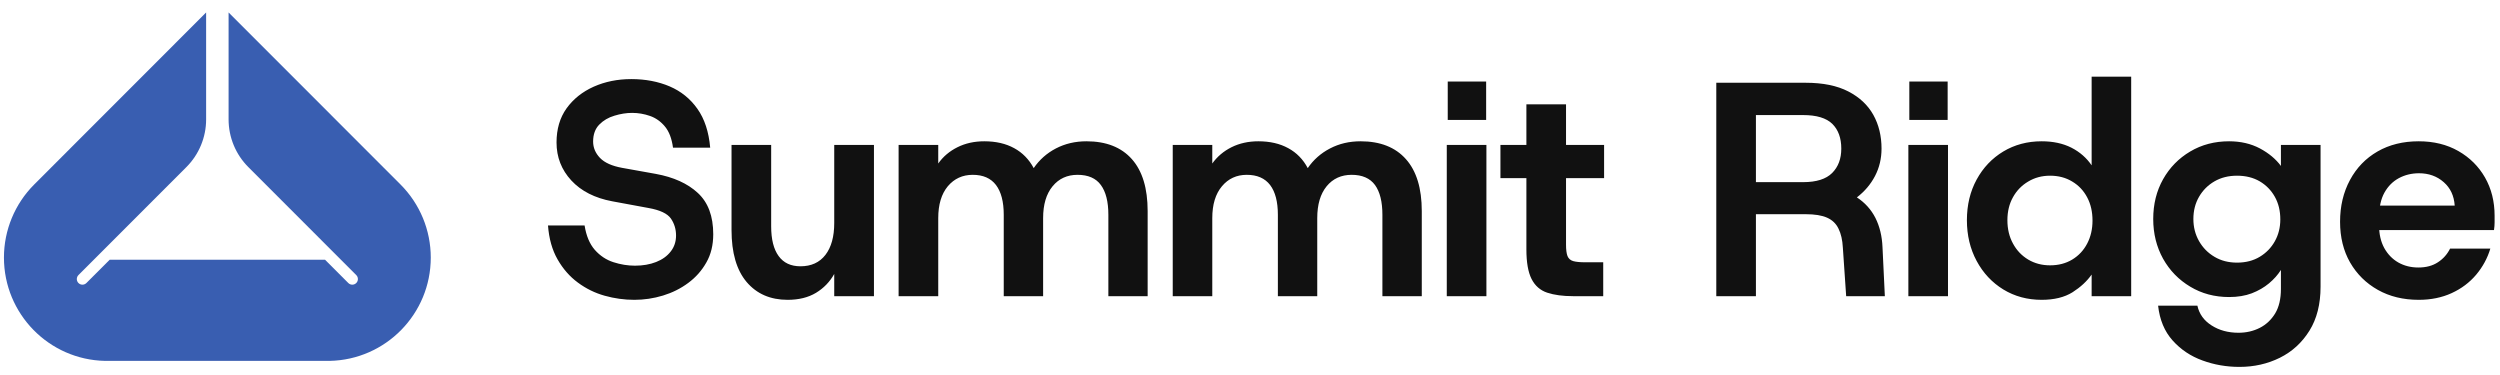
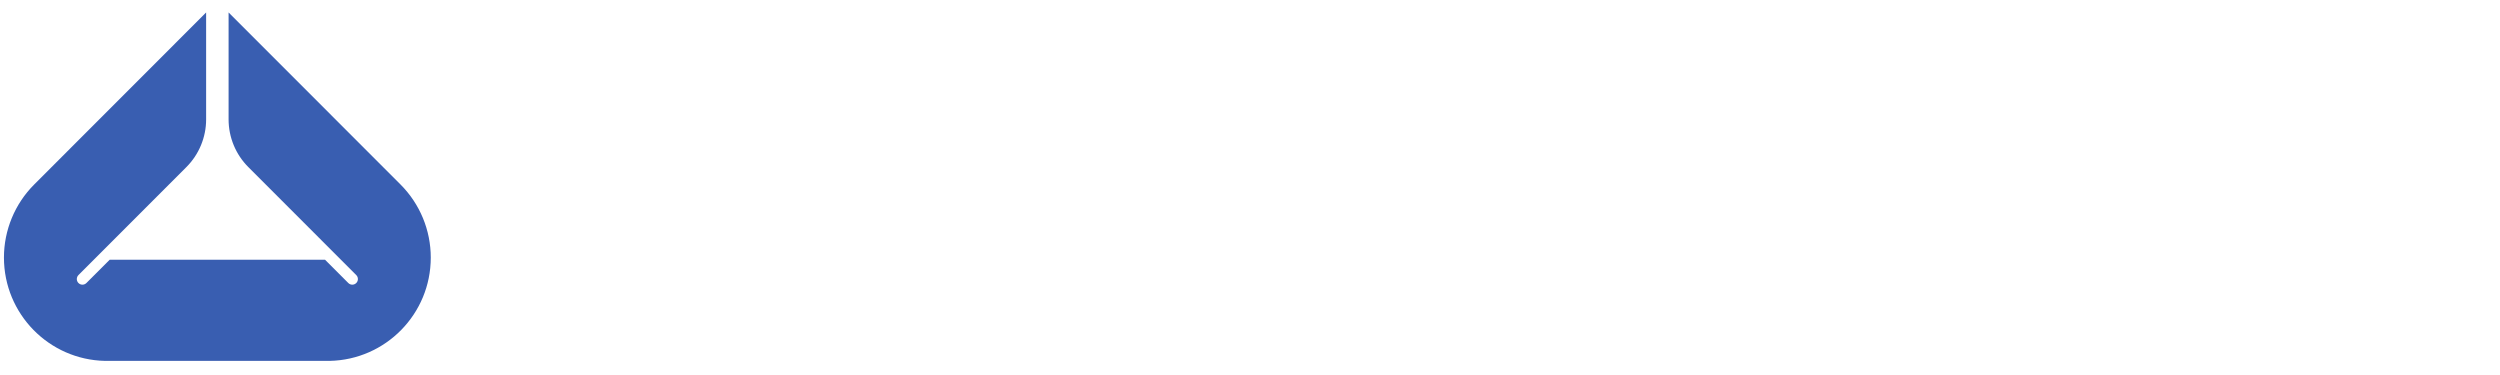
<svg xmlns="http://www.w3.org/2000/svg" fill="none" height="100%" overflow="visible" preserveAspectRatio="none" style="display: block;" viewBox="0 0 287 43" width="100%">
  <g id="Frame">
    <g id="logogram">
      <path d="M37.847 41.43C44.28 41.299 49.453 36.037 49.453 29.569C49.453 26.423 48.204 23.406 45.981 21.182L26.242 1.43V13.707C26.242 15.76 27.057 17.73 28.508 19.181L33.132 23.808L33.145 23.821L40.898 31.579C41.15 31.831 41.15 32.239 40.898 32.491C40.646 32.743 40.238 32.743 39.986 32.491L37.314 29.817H12.592L9.919 32.491C9.667 32.743 9.259 32.743 9.007 32.491C8.756 32.239 8.756 31.831 9.007 31.579L16.761 23.821L16.773 23.808L21.397 19.181C22.848 17.73 23.663 15.76 23.663 13.707V1.43L3.924 21.182C1.701 23.406 0.453 26.423 0.453 29.569C0.453 36.037 5.625 41.299 12.058 41.43H37.847Z" fill="#395EB1" id="Vector" />
    </g>
    <g id="logotype">
-       <path d="M72.82 34.42C71.673 34.42 70.54 34.263 69.42 33.95C68.3 33.637 67.273 33.133 66.34 32.44C65.407 31.753 64.63 30.867 64.01 29.78C63.39 28.7 63.023 27.4 62.91 25.88H67.11C67.297 27.067 67.687 28 68.28 28.68C68.88 29.36 69.593 29.833 70.42 30.1C71.247 30.367 72.07 30.5 72.89 30.5C73.797 30.5 74.607 30.36 75.32 30.08C76.033 29.8 76.593 29.397 77 28.87C77.407 28.35 77.61 27.74 77.61 27.04C77.61 26.313 77.413 25.663 77.02 25.09C76.62 24.517 75.767 24.113 74.46 23.88L70.29 23.11C68.29 22.737 66.723 21.94 65.59 20.72C64.457 19.493 63.89 18.04 63.89 16.36C63.89 14.82 64.273 13.513 65.04 12.44C65.813 11.367 66.853 10.537 68.16 9.95C69.467 9.37 70.903 9.08 72.47 9.08C74.097 9.08 75.567 9.36 76.88 9.92C78.187 10.48 79.247 11.337 80.06 12.49C80.88 13.643 81.37 15.13 81.53 16.95H77.26C77.12 15.903 76.81 15.093 76.33 14.52C75.857 13.947 75.287 13.543 74.62 13.31C73.953 13.077 73.27 12.96 72.57 12.96C71.917 12.96 71.24 13.067 70.54 13.28C69.84 13.487 69.257 13.83 68.79 14.31C68.323 14.79 68.09 15.437 68.09 16.25C68.09 16.95 68.353 17.577 68.88 18.13C69.407 18.677 70.253 19.057 71.42 19.27L75.27 19.96C77.323 20.333 78.937 21.063 80.11 22.15C81.29 23.237 81.88 24.817 81.88 26.89C81.88 28.13 81.617 29.21 81.09 30.13C80.57 31.057 79.877 31.84 79.01 32.48C78.15 33.12 77.183 33.603 76.11 33.93C75.037 34.257 73.94 34.42 72.82 34.42ZM90.42 34.42C88.44 34.42 86.87 33.737 85.71 32.37C84.557 31.003 83.98 29.017 83.98 26.41V16.64H88.53V25.98C88.53 27.48 88.817 28.62 89.39 29.4C89.957 30.18 90.79 30.57 91.89 30.57C93.13 30.57 94.087 30.133 94.76 29.26C95.433 28.387 95.77 27.167 95.77 25.6V16.64H100.33V34H95.77V31.45C95.263 32.357 94.563 33.08 93.67 33.62C92.783 34.153 91.7 34.42 90.42 34.42ZM107.71 34H103.16V16.64H107.71V18.77C108.27 17.977 109.007 17.353 109.92 16.9C110.827 16.447 111.853 16.22 113 16.22C114.327 16.22 115.47 16.483 116.43 17.01C117.383 17.53 118.13 18.293 118.67 19.3C119.323 18.34 120.173 17.587 121.22 17.04C122.273 16.493 123.44 16.22 124.72 16.22C126.987 16.22 128.727 16.903 129.94 18.27C131.147 19.63 131.75 21.617 131.75 24.23V34H127.24V24.66C127.24 23.16 126.953 22.02 126.38 21.24C125.813 20.46 124.92 20.07 123.7 20.07C122.513 20.07 121.56 20.507 120.84 21.38C120.113 22.26 119.75 23.48 119.75 25.04V34H115.23V24.66C115.23 23.16 114.933 22.02 114.34 21.24C113.747 20.46 112.857 20.07 111.67 20.07C110.503 20.07 109.55 20.507 108.81 21.38C108.077 22.26 107.71 23.48 107.71 25.04V34ZM139.17 34H134.63V16.64H139.17V18.77C139.737 17.977 140.473 17.353 141.38 16.9C142.293 16.447 143.32 16.22 144.46 16.22C145.787 16.22 146.93 16.483 147.89 17.01C148.85 17.53 149.597 18.293 150.13 19.3C150.783 18.34 151.637 17.587 152.69 17.04C153.737 16.493 154.903 16.22 156.19 16.22C158.45 16.22 160.187 16.903 161.4 18.27C162.613 19.63 163.22 21.617 163.22 24.23V34H158.7V24.66C158.7 23.16 158.417 22.02 157.85 21.24C157.277 20.46 156.383 20.07 155.17 20.07C153.977 20.07 153.02 20.507 152.3 21.38C151.58 22.26 151.22 23.48 151.22 25.04V34H146.7V24.66C146.7 23.16 146.403 22.02 145.81 21.24C145.21 20.46 144.317 20.07 143.13 20.07C141.963 20.07 141.013 20.507 140.28 21.38C139.54 22.26 139.17 23.48 139.17 25.04V34ZM170.64 34H166.09V16.64H170.64V34ZM170.61 13.77H166.2V9.36H170.61V13.77ZM184.05 34H180.58C179.413 34 178.427 33.867 177.62 33.6C176.82 33.333 176.22 32.807 175.82 32.02C175.427 31.24 175.23 30.113 175.23 28.64V20.45H172.25V16.64H175.23V11.98H179.78V16.64H184.15V20.45H179.78V28.09C179.78 28.67 179.837 29.107 179.95 29.4C180.07 29.693 180.293 29.887 180.62 29.98C180.947 30.067 181.39 30.11 181.95 30.11H184.05V34ZM201.58 34H197.03V9.5H207.28C209.267 9.5 210.903 9.833 212.19 10.5C213.47 11.16 214.427 12.057 215.06 13.19C215.687 14.323 216 15.613 216 17.06C216 18.2 215.75 19.25 215.25 20.21C214.75 21.163 214.057 21.98 213.17 22.66C214.097 23.267 214.807 24.053 215.3 25.02C215.787 25.993 216.057 27.107 216.11 28.36L216.38 34H211.94L211.56 28.43C211.513 27.55 211.347 26.823 211.06 26.25C210.787 25.677 210.35 25.257 209.75 24.99C209.157 24.723 208.333 24.59 207.28 24.59H201.58V34ZM201.58 13.21V20.91H207C208.52 20.91 209.63 20.56 210.33 19.86C211.03 19.16 211.38 18.227 211.38 17.06C211.38 15.847 211.037 14.9 210.35 14.22C209.657 13.547 208.54 13.21 207 13.21H201.58ZM223.63 34H219.08V16.64H223.63V34ZM223.59 13.77H219.19V9.36H223.59V13.77ZM234.38 34.42C232.747 34.42 231.28 34.023 229.98 33.23C228.687 32.437 227.667 31.347 226.92 29.96C226.173 28.573 225.8 27.013 225.8 25.28C225.8 23.533 226.173 21.977 226.92 20.61C227.667 19.243 228.687 18.17 229.98 17.39C231.28 16.61 232.747 16.22 234.38 16.22C235.687 16.22 236.823 16.463 237.79 16.95C238.757 17.443 239.533 18.12 240.12 18.98V8.8H244.66V34H240.12V31.52C239.58 32.287 238.85 32.963 237.93 33.55C237.003 34.13 235.82 34.42 234.38 34.42ZM235.35 30.46C236.31 30.46 237.157 30.24 237.89 29.8C238.63 29.353 239.203 28.74 239.61 27.96C240.017 27.18 240.22 26.3 240.22 25.32C240.22 24.313 240.017 23.427 239.61 22.66C239.203 21.887 238.63 21.28 237.89 20.84C237.157 20.393 236.31 20.17 235.35 20.17C234.417 20.17 233.58 20.393 232.84 20.84C232.093 21.28 231.51 21.88 231.09 22.64C230.663 23.4 230.45 24.28 230.45 25.28C230.45 26.287 230.663 27.18 231.09 27.96C231.51 28.74 232.093 29.353 232.84 29.8C233.58 30.24 234.417 30.46 235.35 30.46ZM257.09 42.12C255.597 42.12 254.18 41.873 252.84 41.38C251.493 40.893 250.353 40.13 249.42 39.09C248.487 38.05 247.93 36.717 247.75 35.09H252.26C252.467 36.043 253.01 36.8 253.89 37.36C254.763 37.92 255.793 38.2 256.98 38.2C257.867 38.2 258.68 38.013 259.42 37.64C260.153 37.267 260.743 36.713 261.19 35.98C261.63 35.247 261.85 34.307 261.85 33.16V30.99C261.497 31.55 261.04 32.063 260.48 32.53C259.92 32.997 259.263 33.377 258.51 33.67C257.75 33.957 256.88 34.1 255.9 34.1C254.24 34.1 252.753 33.703 251.44 32.91C250.12 32.123 249.08 31.053 248.32 29.7C247.567 28.34 247.19 26.82 247.19 25.14C247.19 23.44 247.567 21.92 248.32 20.58C249.08 19.233 250.12 18.17 251.44 17.39C252.753 16.61 254.24 16.22 255.9 16.22C257.227 16.22 258.407 16.493 259.44 17.04C260.46 17.587 261.263 18.257 261.85 19.05V16.64H266.4V32.91C266.4 34.917 265.973 36.603 265.12 37.97C264.267 39.337 263.137 40.37 261.73 41.07C260.317 41.77 258.77 42.12 257.09 42.12ZM256.81 30.15C257.81 30.15 258.68 29.927 259.42 29.48C260.153 29.04 260.73 28.447 261.15 27.7C261.57 26.953 261.78 26.113 261.78 25.18C261.78 24.2 261.57 23.337 261.15 22.59C260.73 21.843 260.153 21.253 259.42 20.82C258.68 20.387 257.81 20.17 256.81 20.17C255.83 20.17 254.967 20.387 254.22 20.82C253.473 21.253 252.883 21.843 252.45 22.59C252.017 23.337 251.8 24.187 251.8 25.14C251.8 26.073 252.017 26.92 252.45 27.68C252.883 28.44 253.473 29.04 254.22 29.48C254.967 29.927 255.83 30.15 256.81 30.15ZM277.67 34.42C275.897 34.42 274.333 34.04 272.98 33.28C271.627 32.52 270.563 31.47 269.79 30.13C269.023 28.79 268.64 27.233 268.64 25.46C268.64 23.667 269.02 22.067 269.78 20.66C270.533 19.26 271.587 18.17 272.94 17.39C274.293 16.61 275.87 16.22 277.67 16.22C279.397 16.22 280.913 16.593 282.22 17.34C283.527 18.087 284.547 19.1 285.28 20.38C286.013 21.667 286.38 23.127 286.38 24.76C286.38 24.993 286.38 25.25 286.38 25.53C286.38 25.81 286.357 26.103 286.31 26.41H271.93V23.6H281.8C281.727 22.48 281.307 21.583 280.54 20.91C279.767 20.23 278.82 19.89 277.7 19.89C276.86 19.89 276.09 20.077 275.39 20.45C274.69 20.83 274.137 21.387 273.73 22.12C273.323 22.853 273.12 23.79 273.12 24.93V25.91C273.12 26.89 273.317 27.743 273.71 28.47C274.11 29.19 274.647 29.743 275.32 30.13C276 30.517 276.77 30.71 277.63 30.71C278.517 30.71 279.263 30.51 279.87 30.11C280.477 29.717 280.943 29.193 281.27 28.54H285.89C285.563 29.633 285.023 30.63 284.27 31.53C283.51 32.43 282.57 33.137 281.45 33.65C280.33 34.163 279.07 34.42 277.67 34.42Z" fill="#111111" id="Vector_2" />
-     </g>
+       </g>
  </g>
</svg>